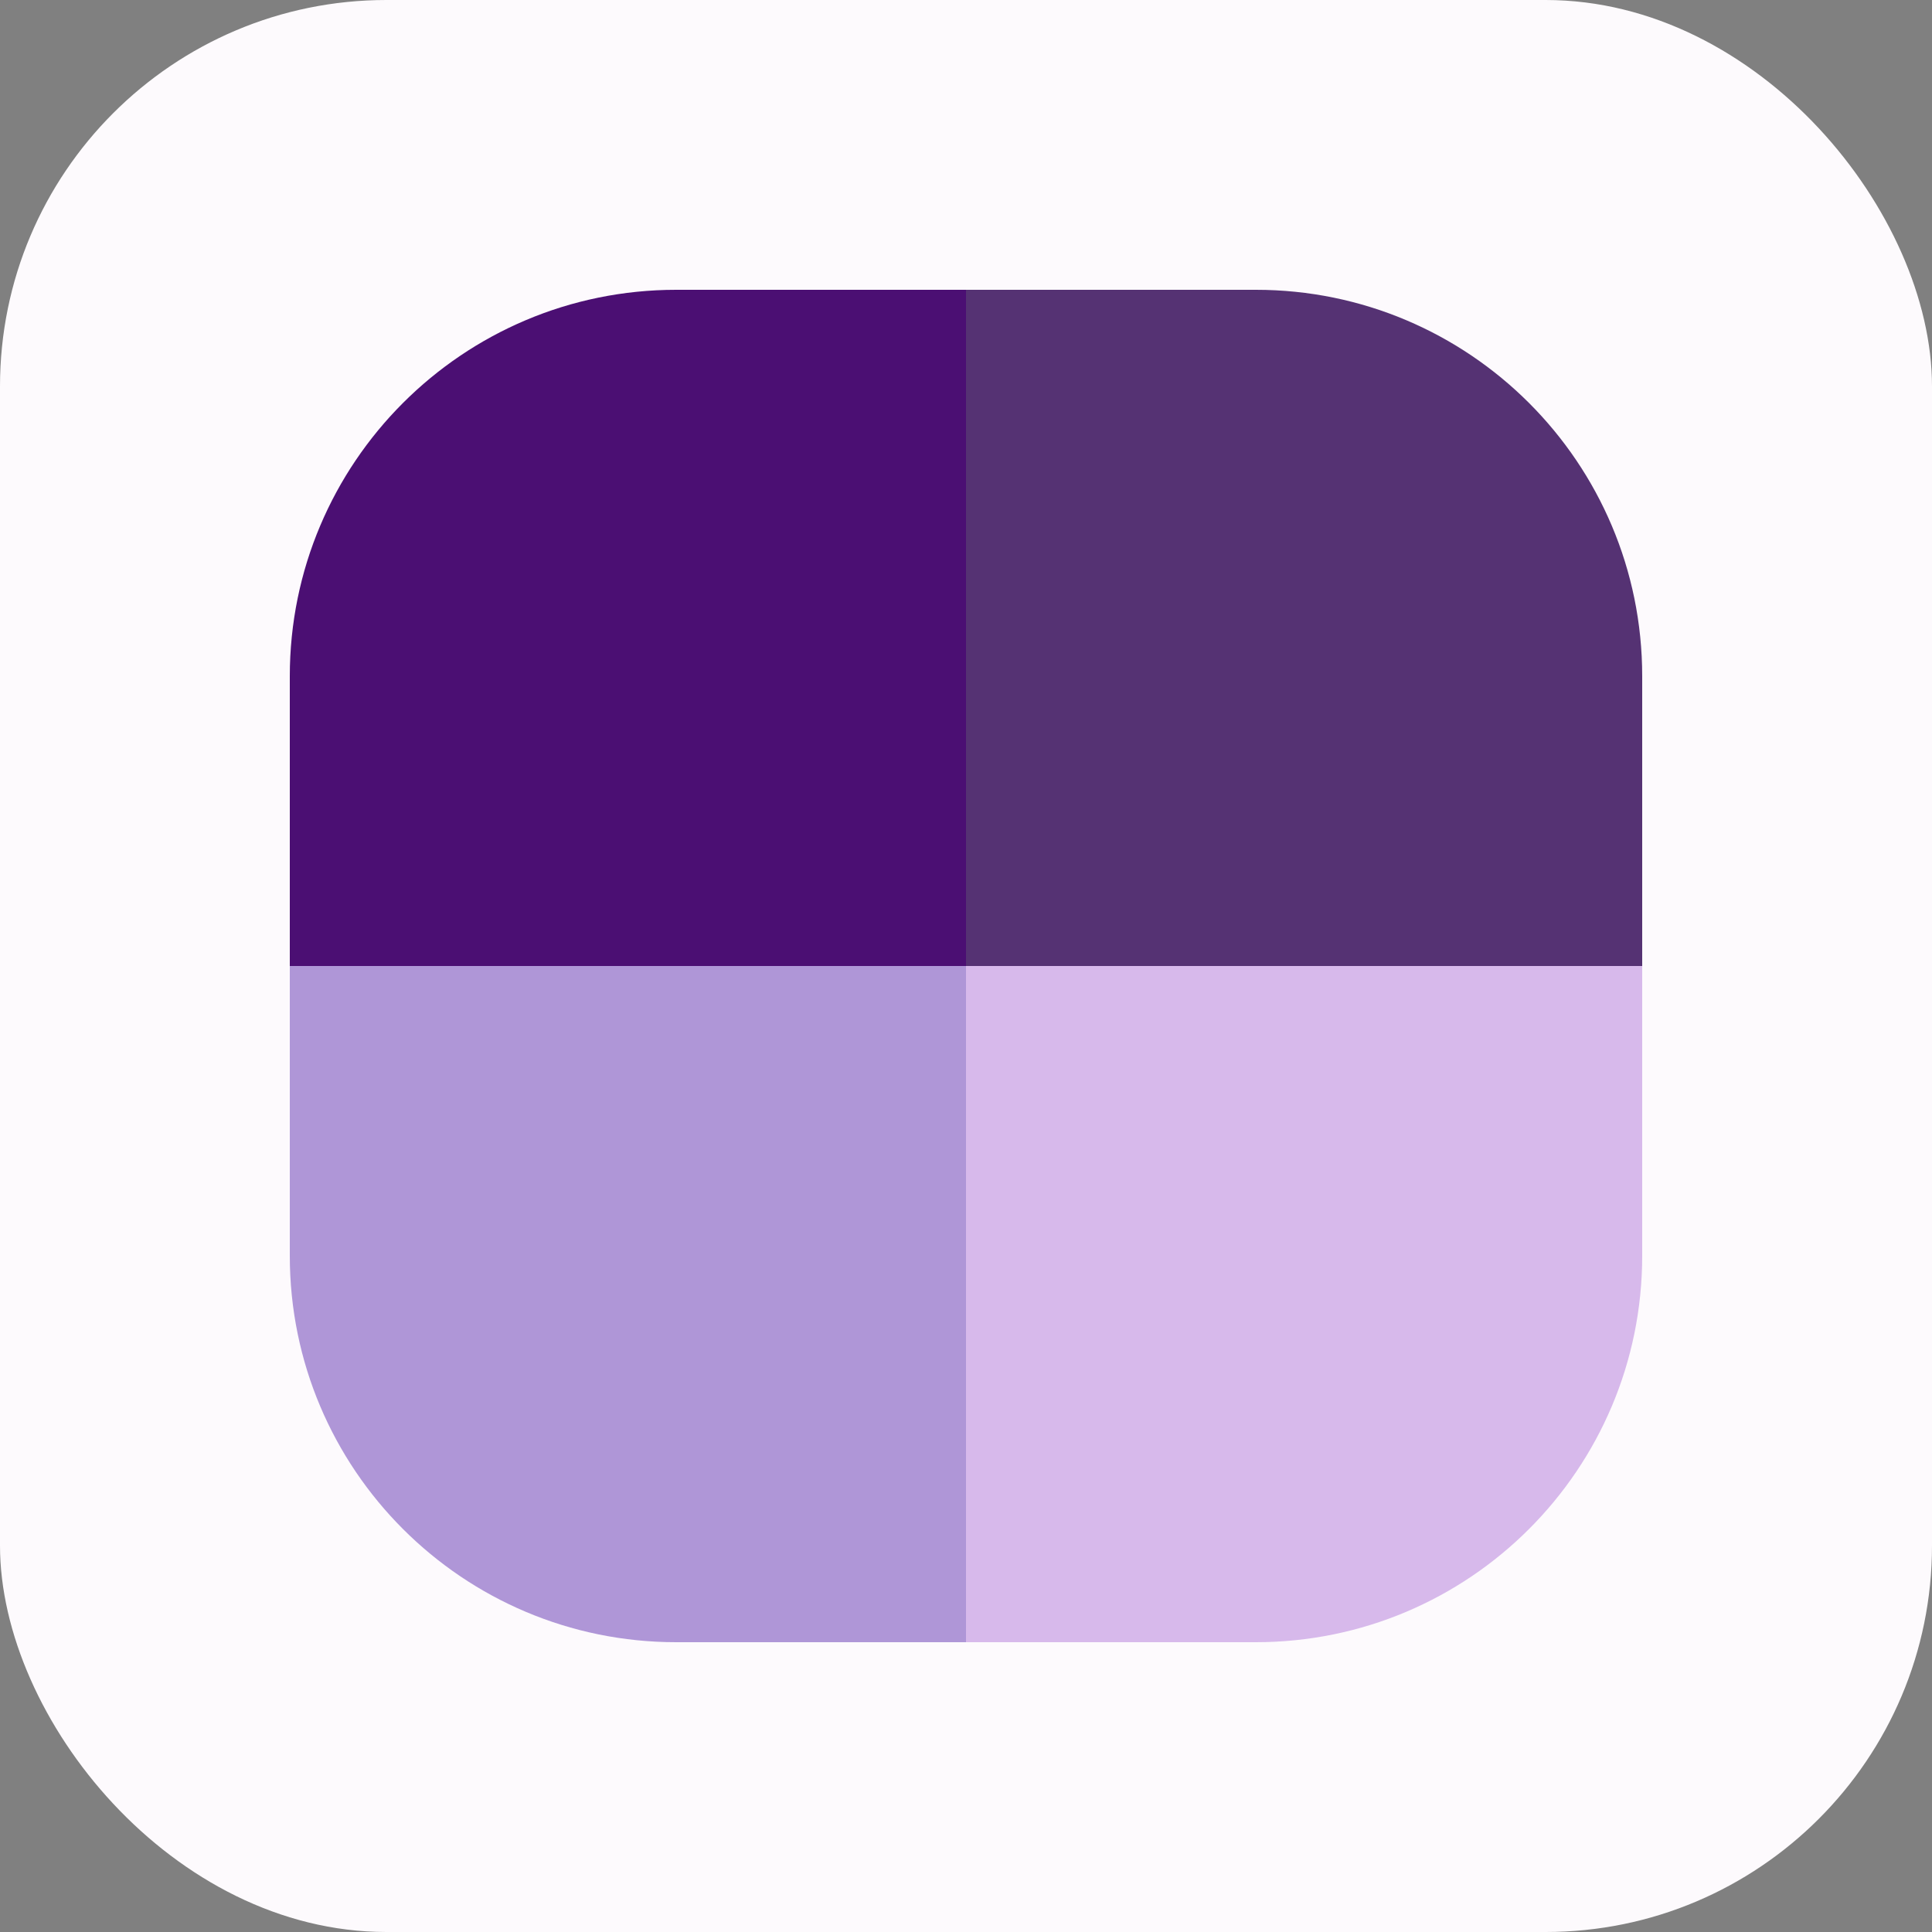
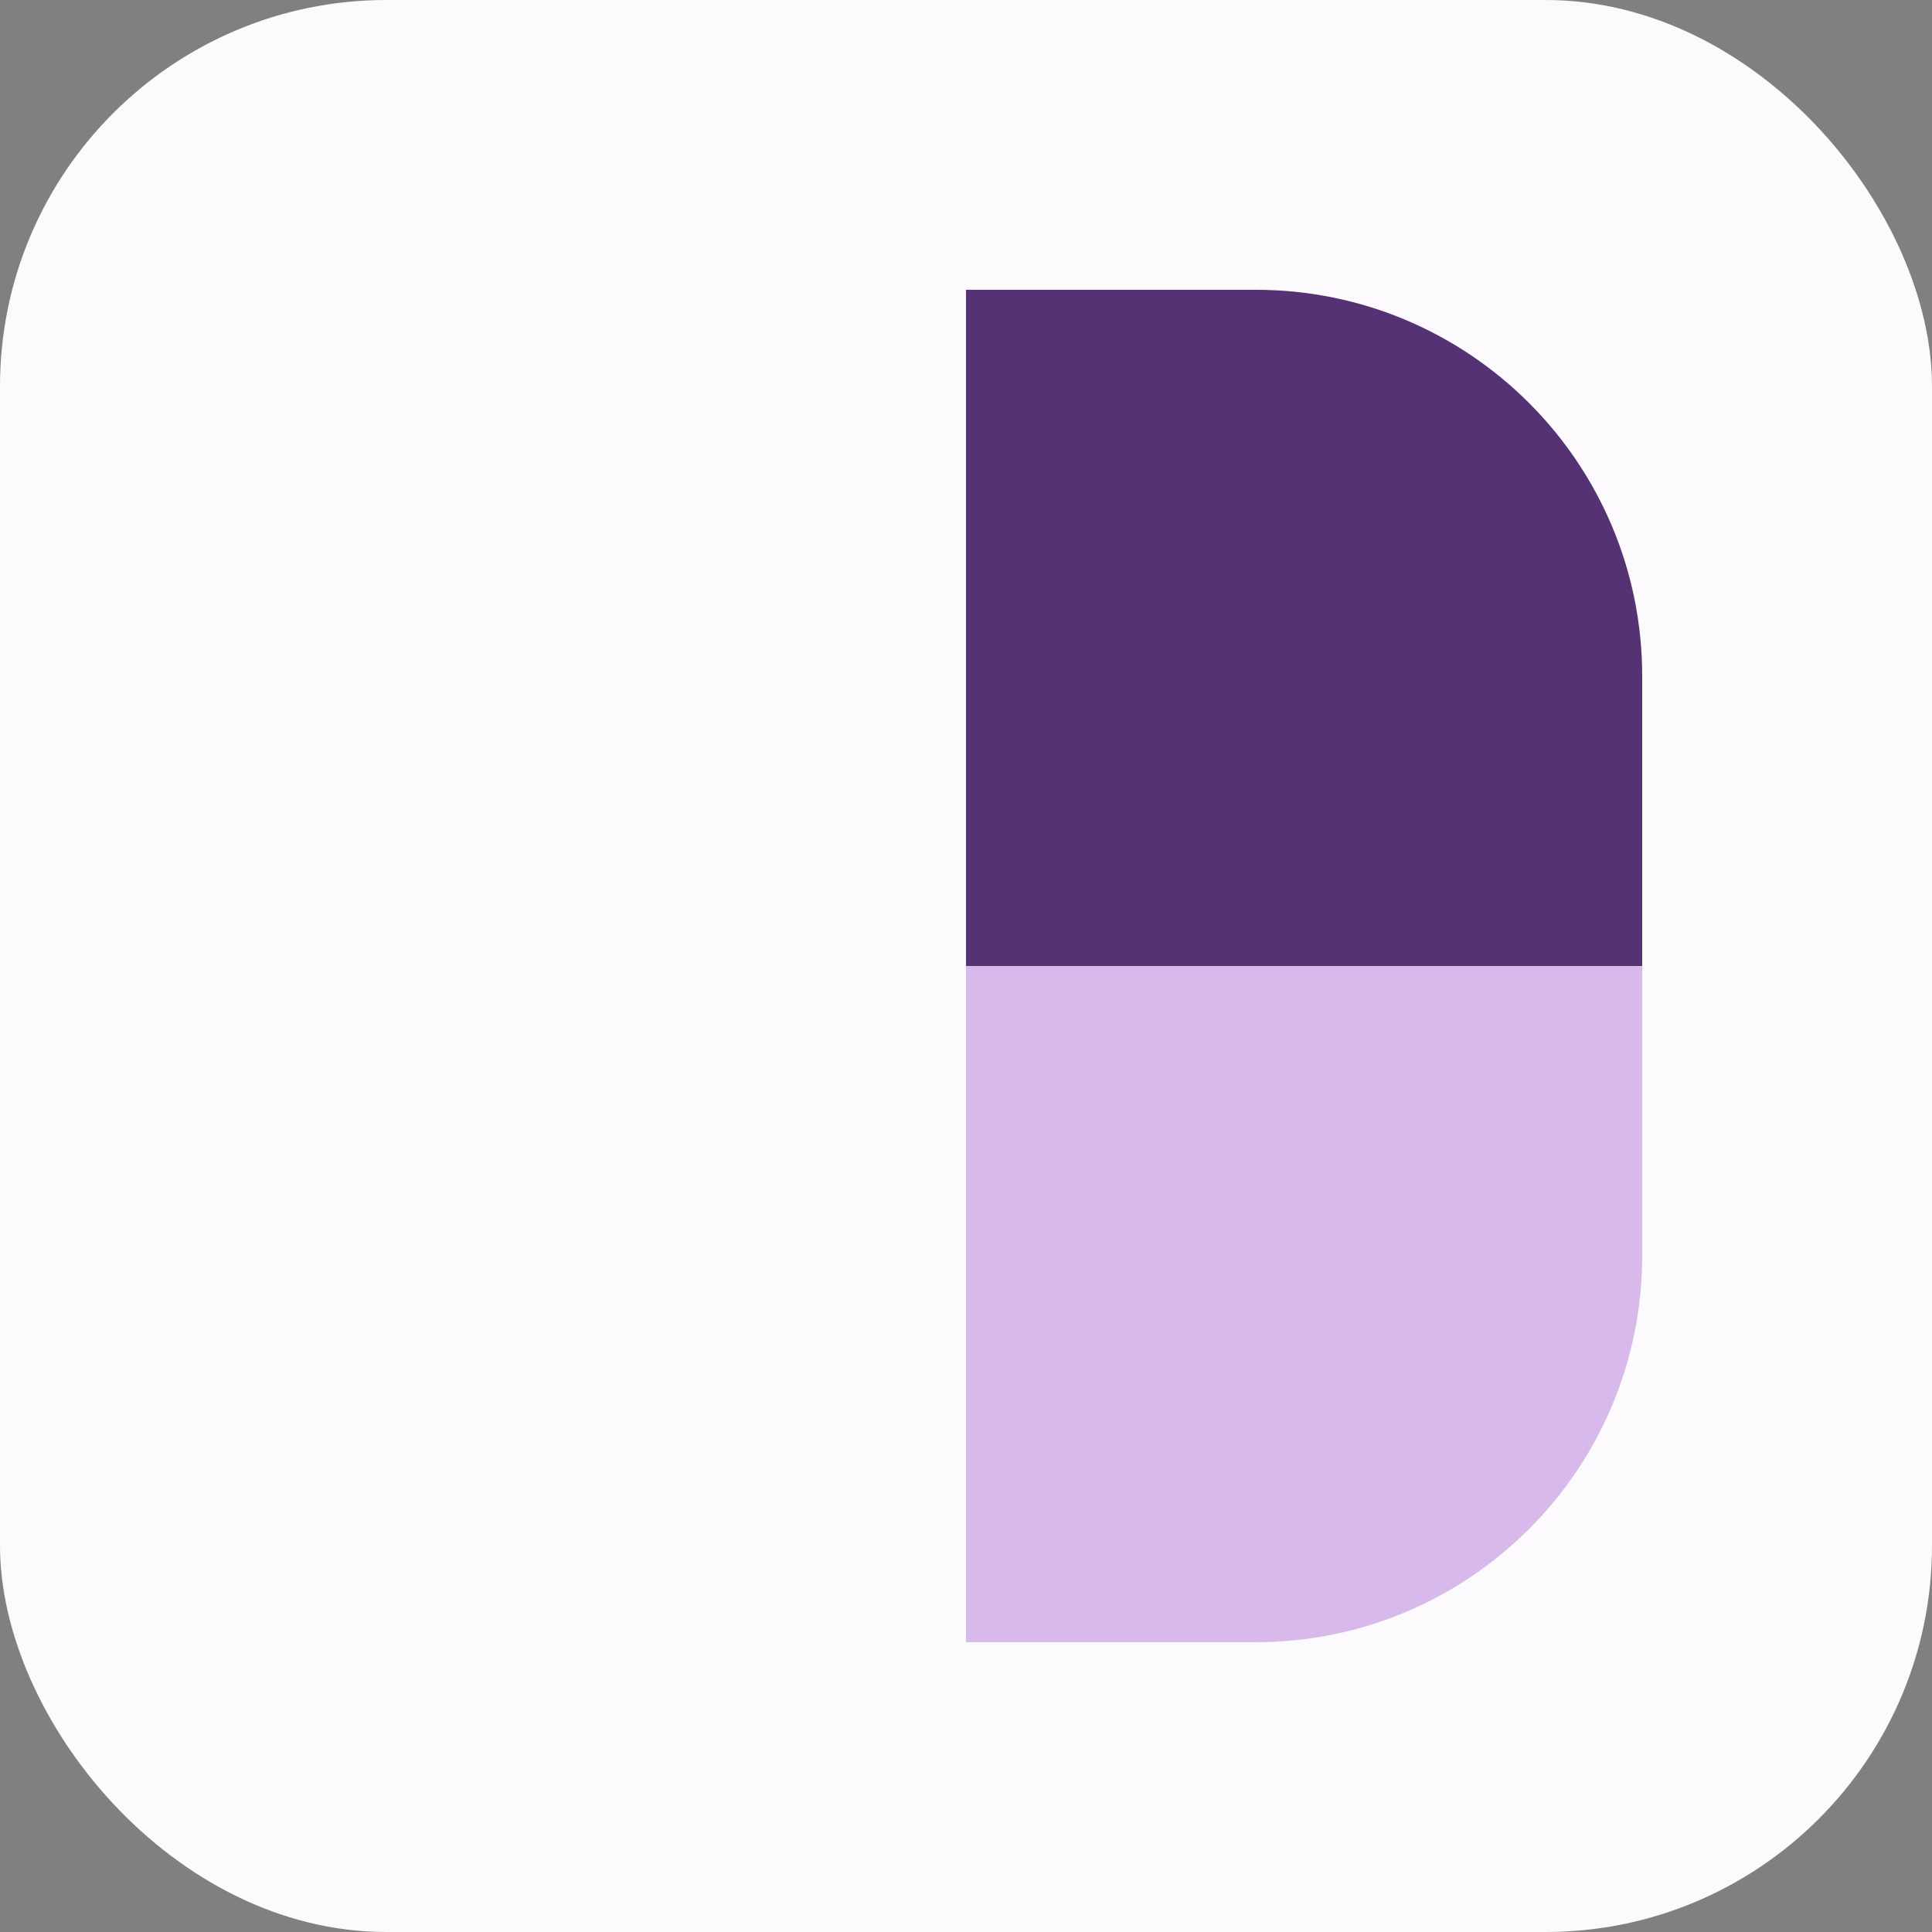
<svg xmlns="http://www.w3.org/2000/svg" width="500" height="500" viewBox="0 0 500 500" fill="none">
  <rect x="0" y="0" width="500" height="500" fill="#808080" stroke="none" />
  <rect width="500" height="500" rx="100" fill="#FDFAFD" />
-   <path d="M75 175C75 119.772 119.772 75 175 75H250V250H75V175Z" fill="#4B0F73" />
-   <path d="M75 250H250V425H175C119.772 425 75 380.228 75 325V250Z" fill="#AF96D7" />
  <path d="M250 75H325C380.228 75 425 119.772 425 175V250H250V75Z" fill="#553273" />
  <path d="M250 250H425V325C425 380.228 380.228 425 325 425H250V250Z" fill="#D7B9EB" />
</svg>